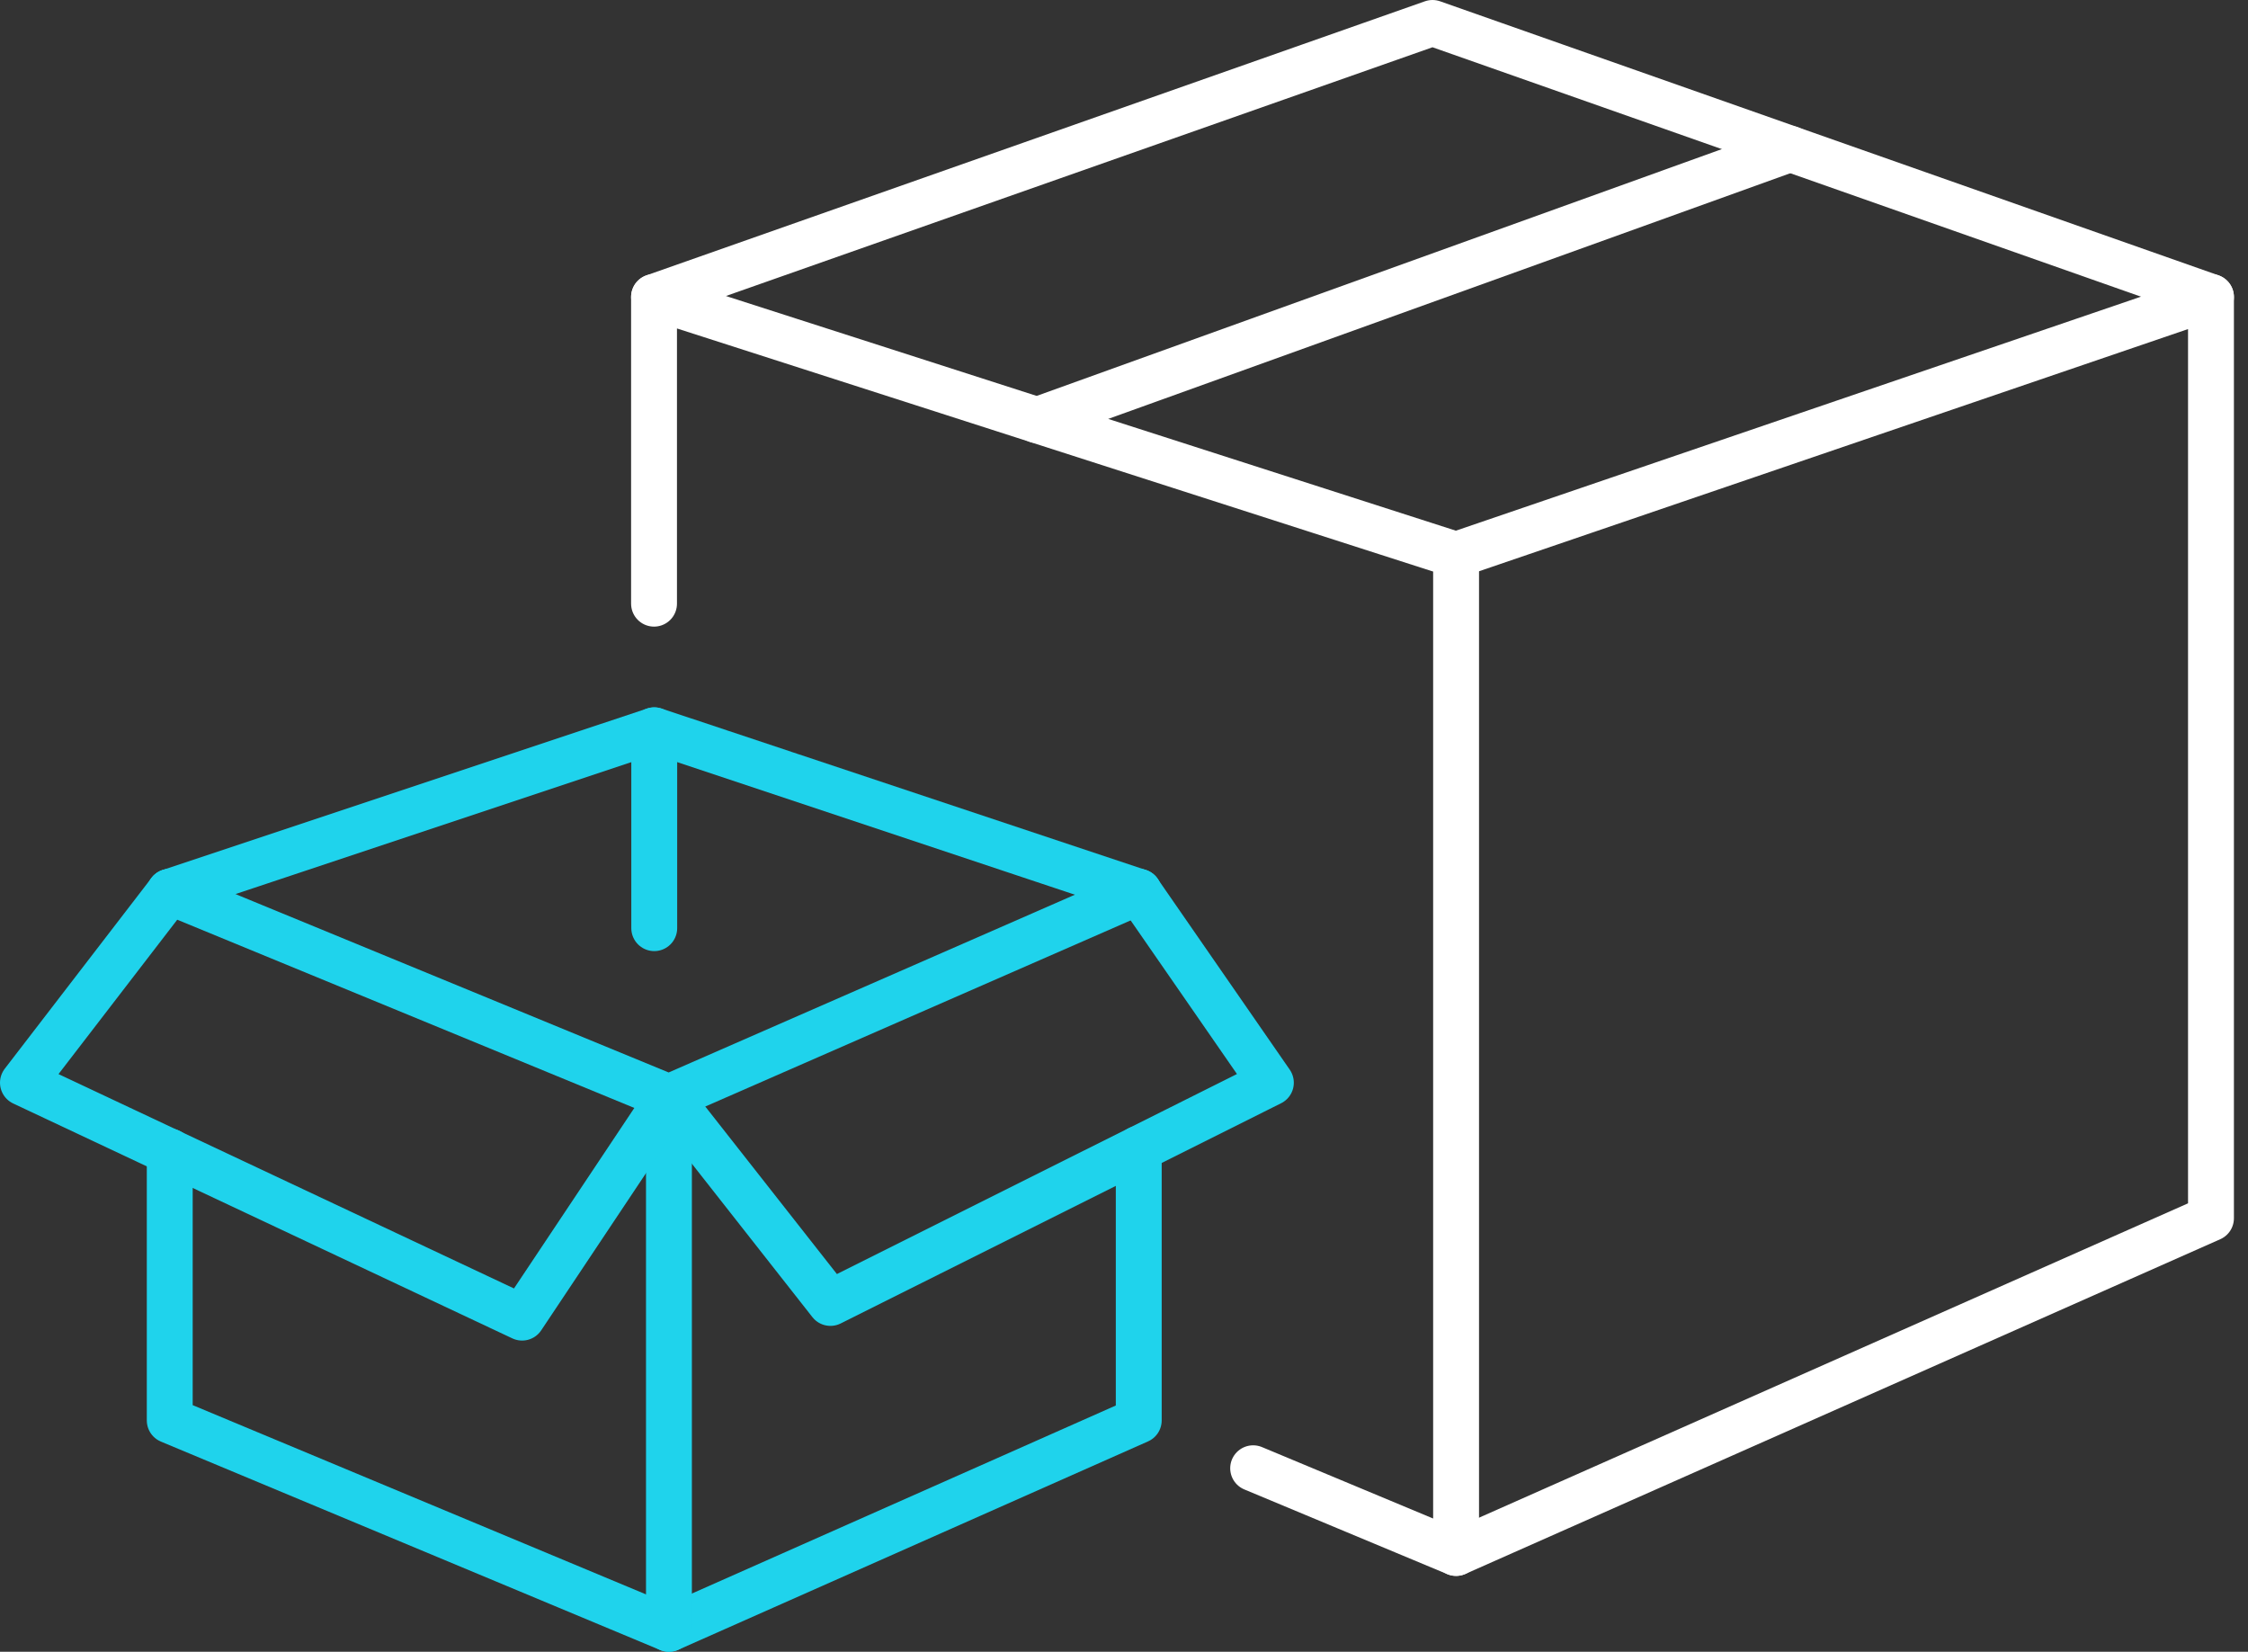
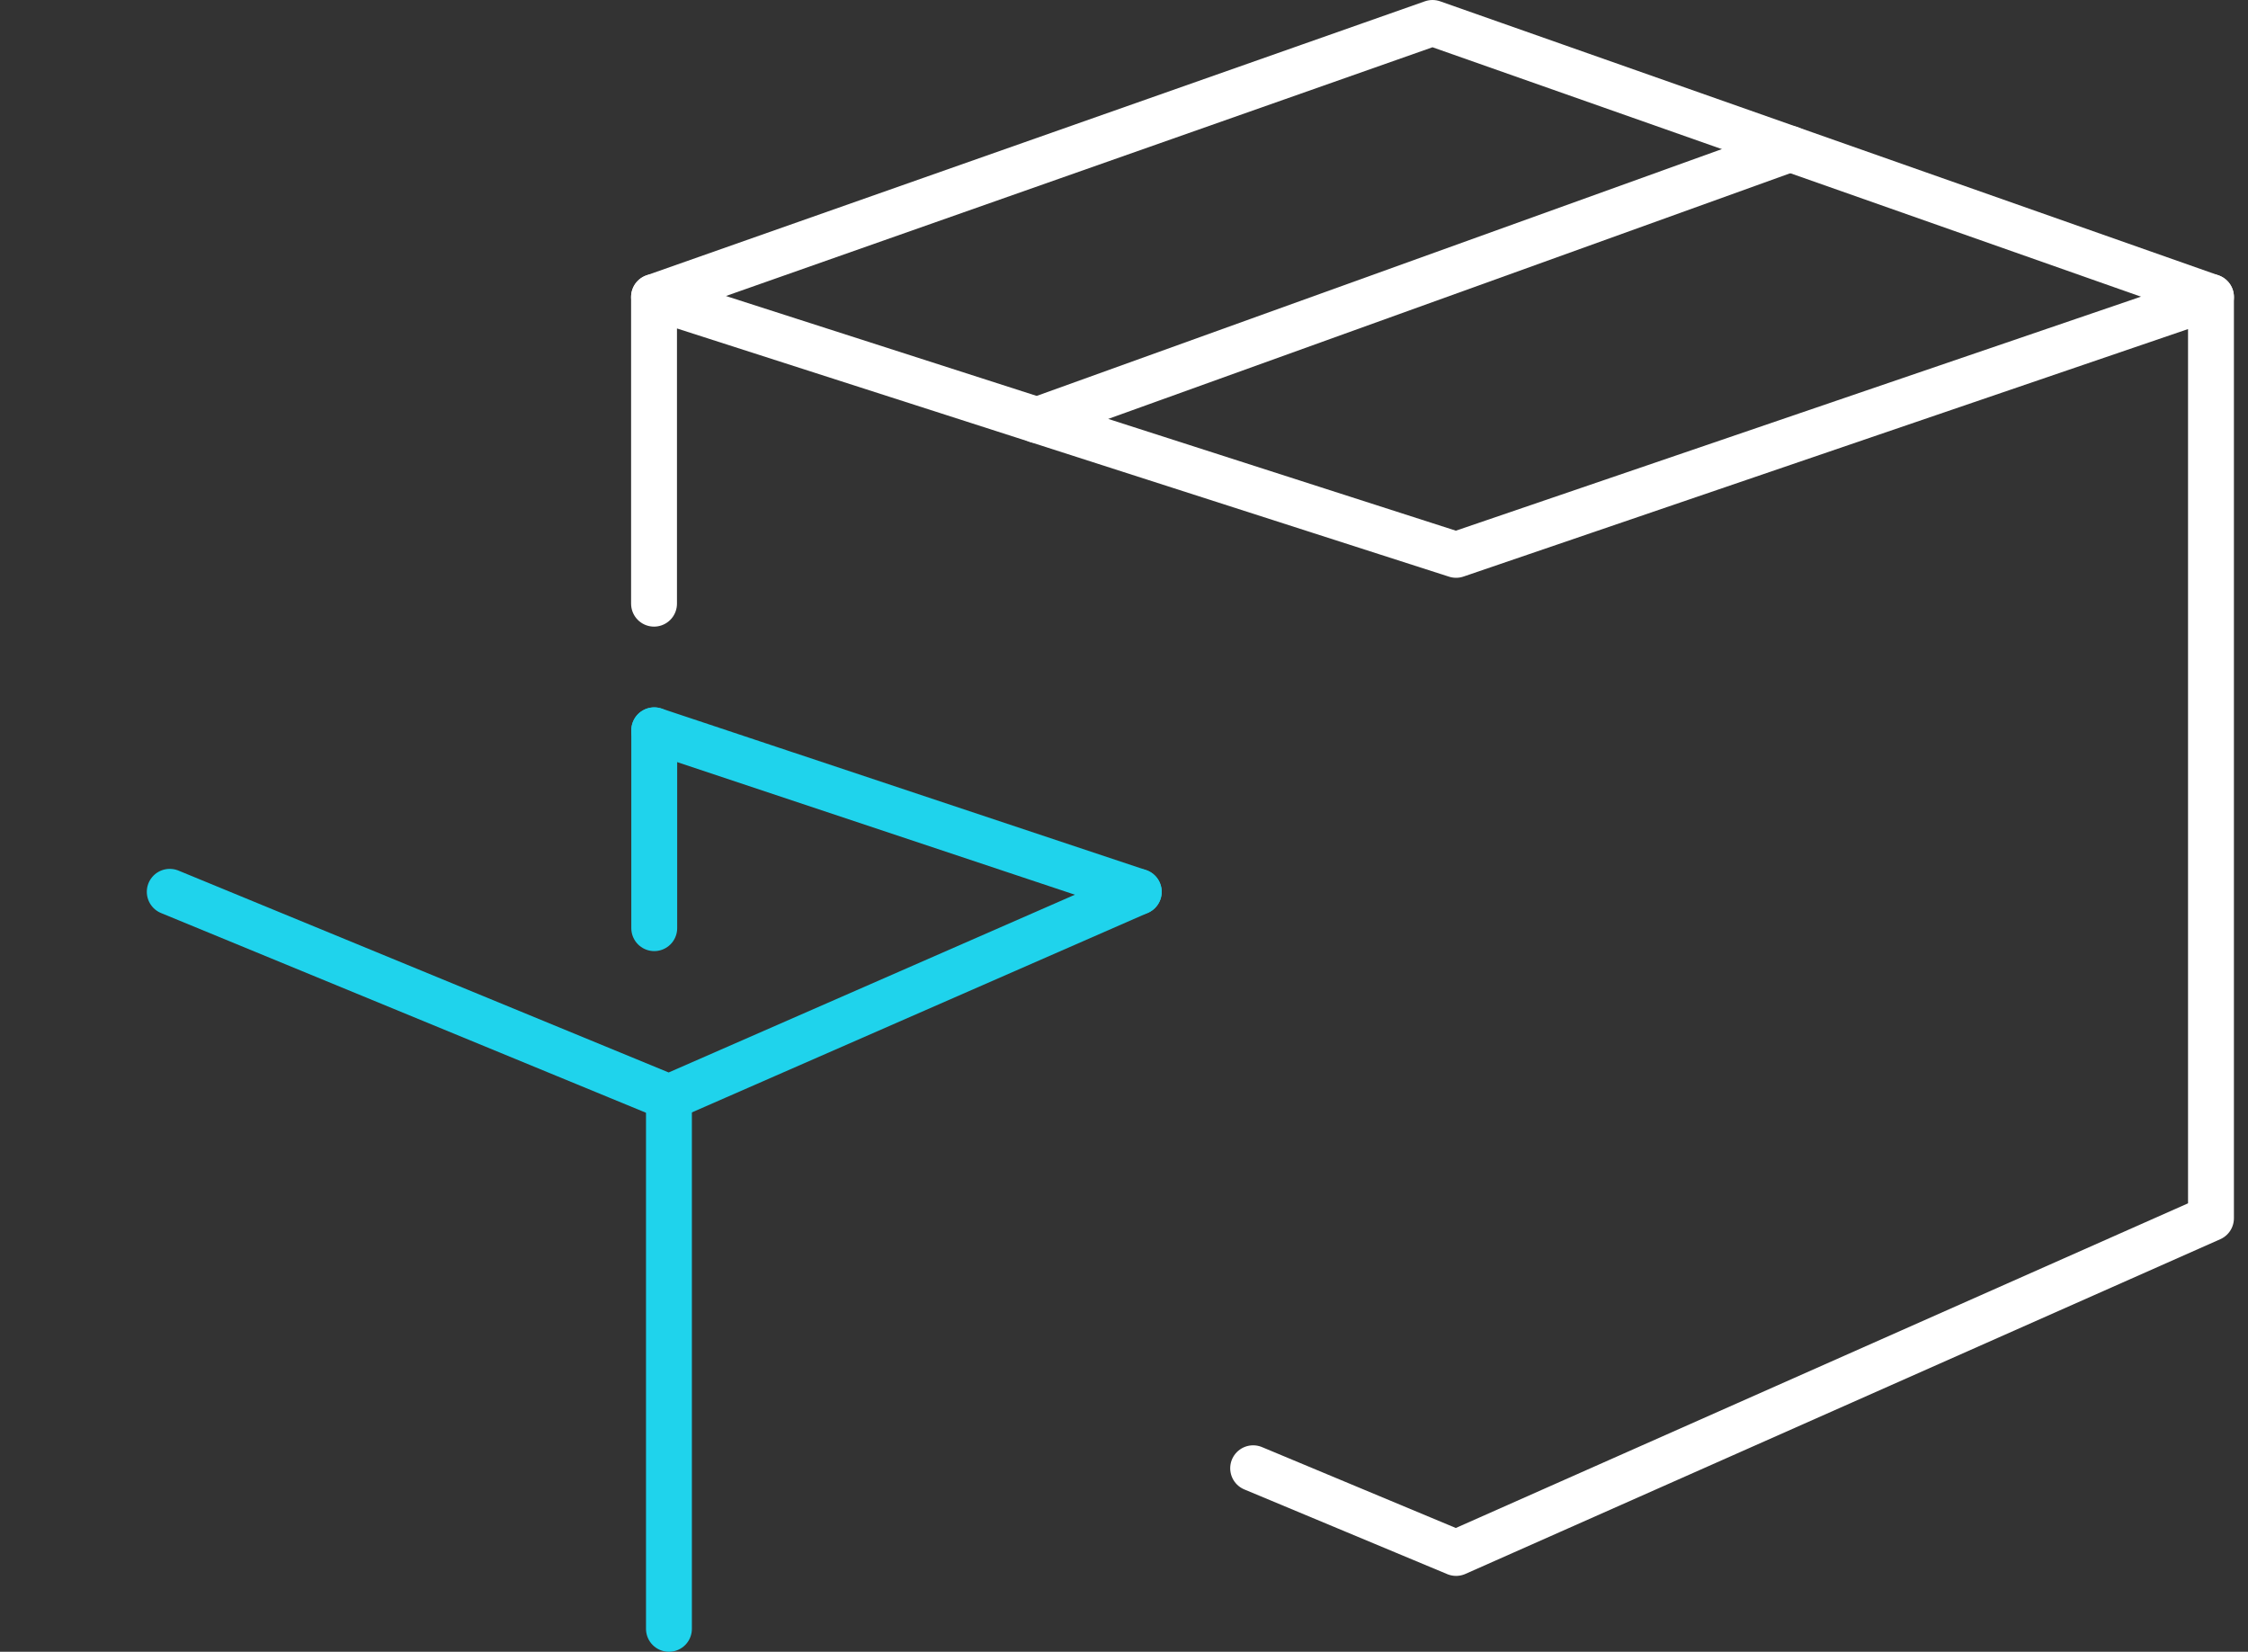
<svg xmlns="http://www.w3.org/2000/svg" width="98" height="72" viewBox="0 0 98 72" fill="none">
  <rect x="0" y="0" width="98" height="72" fill="#333333" stroke="none" />
  <path d="M28.512 26.314V12.946L63.477 24.186L96.386 12.946V53.103L63.477 67.693L54.63 64.001" stroke="white" stroke-width="2" stroke-linecap="round" stroke-linejoin="round" />
  <path d="M28.512 12.946L62.449 1L96.386 12.946" stroke="white" stroke-width="2" stroke-linecap="round" stroke-linejoin="round" />
  <path d="M45.212 18.314L78.044 6.489" stroke="white" stroke-width="2" stroke-linecap="round" stroke-linejoin="round" />
-   <path d="M63.477 24.186V67.693" stroke="white" stroke-width="2" stroke-linecap="round" stroke-linejoin="round" />
-   <path d="M49.643 50.075V61.916L29.162 71L7.4 61.916V50.195" stroke="#1FD3EC" stroke-width="2" stroke-linecap="round" stroke-linejoin="round" />
  <path d="M7.4 38.874L29.162 47.835L49.643 38.874" stroke="#1FD3EC" stroke-width="2" stroke-linecap="round" stroke-linejoin="round" />
  <path d="M29.162 47.835V71" stroke="#1FD3EC" stroke-width="2" stroke-linecap="round" stroke-linejoin="round" />
-   <path d="M29.162 47.835L22.761 57.435L1 47.195L7.4 38.874" stroke="#1FD3EC" stroke-width="2" stroke-linecap="round" stroke-linejoin="round" />
-   <path d="M49.643 38.874L55.403 47.195L36.202 56.795L29.162 47.835" stroke="#1FD3EC" stroke-width="2" stroke-linecap="round" stroke-linejoin="round" />
-   <path d="M49.643 38.874L28.522 31.834L7.4 38.874" stroke="#1FD3EC" stroke-width="2" stroke-linecap="round" stroke-linejoin="round" />
+   <path d="M49.643 38.874L28.522 31.834" stroke="#1FD3EC" stroke-width="2" stroke-linecap="round" stroke-linejoin="round" />
  <path d="M28.521 31.834V40.458" stroke="#1FD3EC" stroke-width="2" stroke-linecap="round" stroke-linejoin="round" />
</svg>